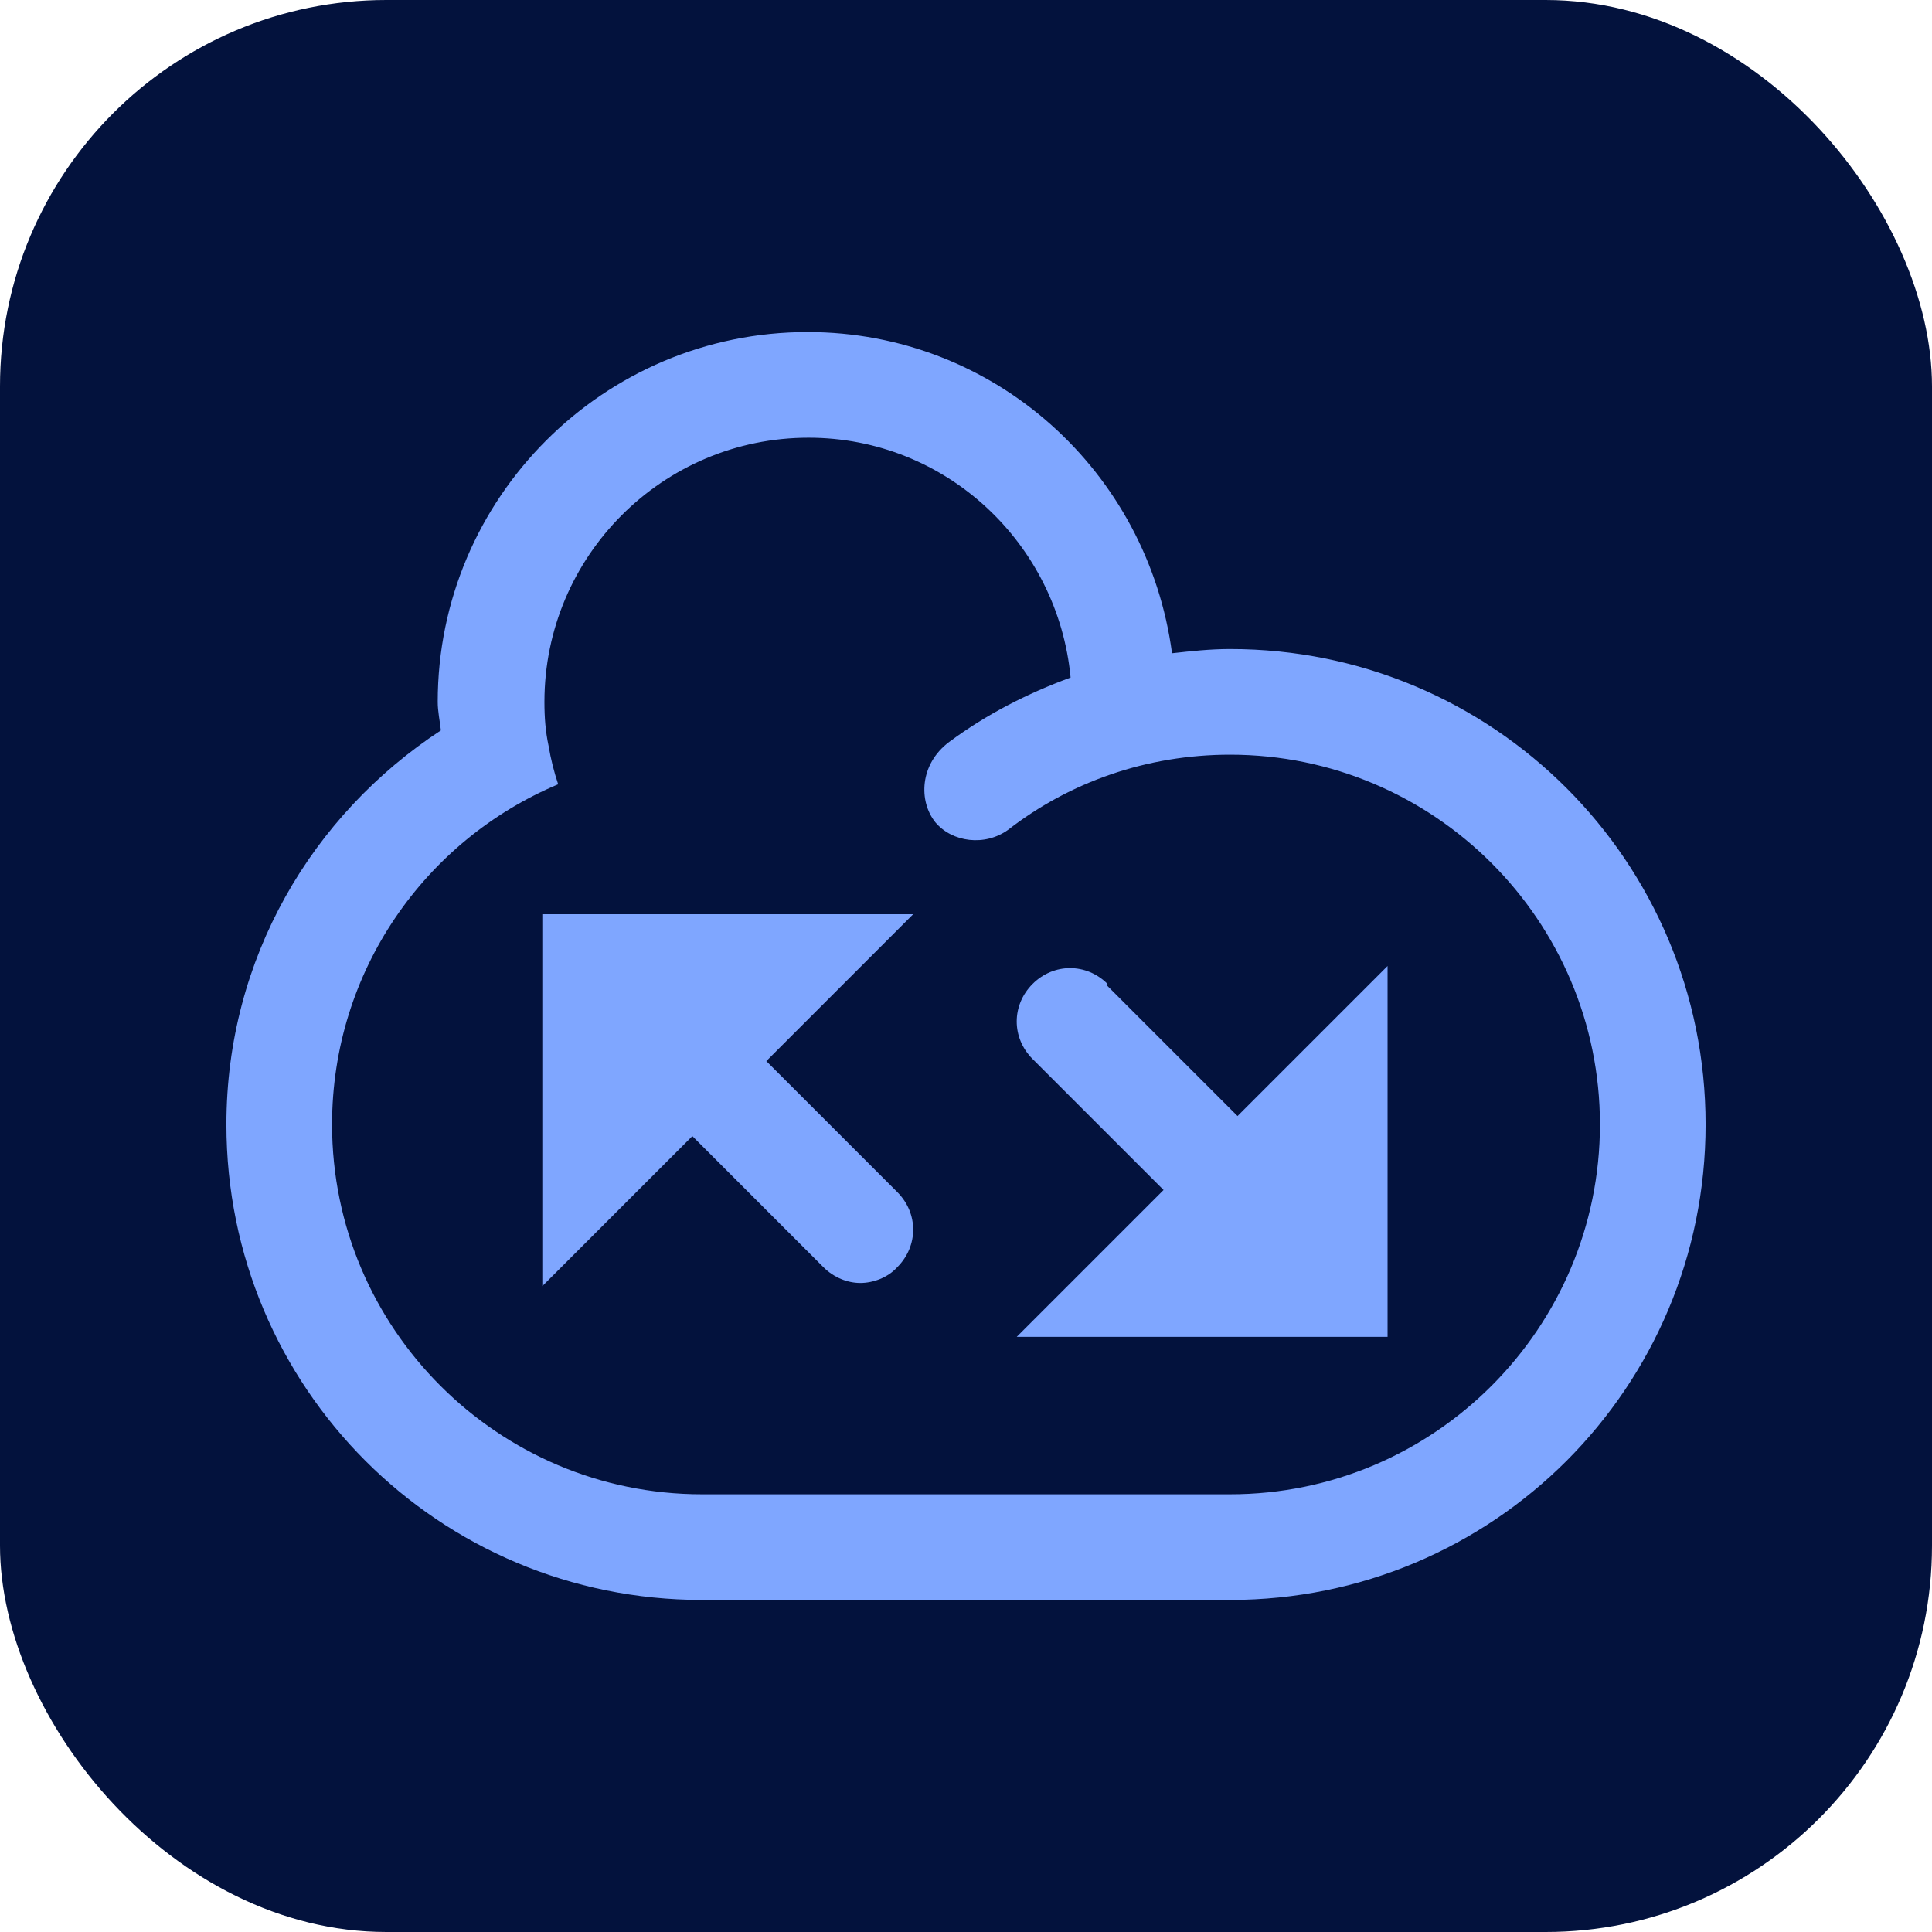
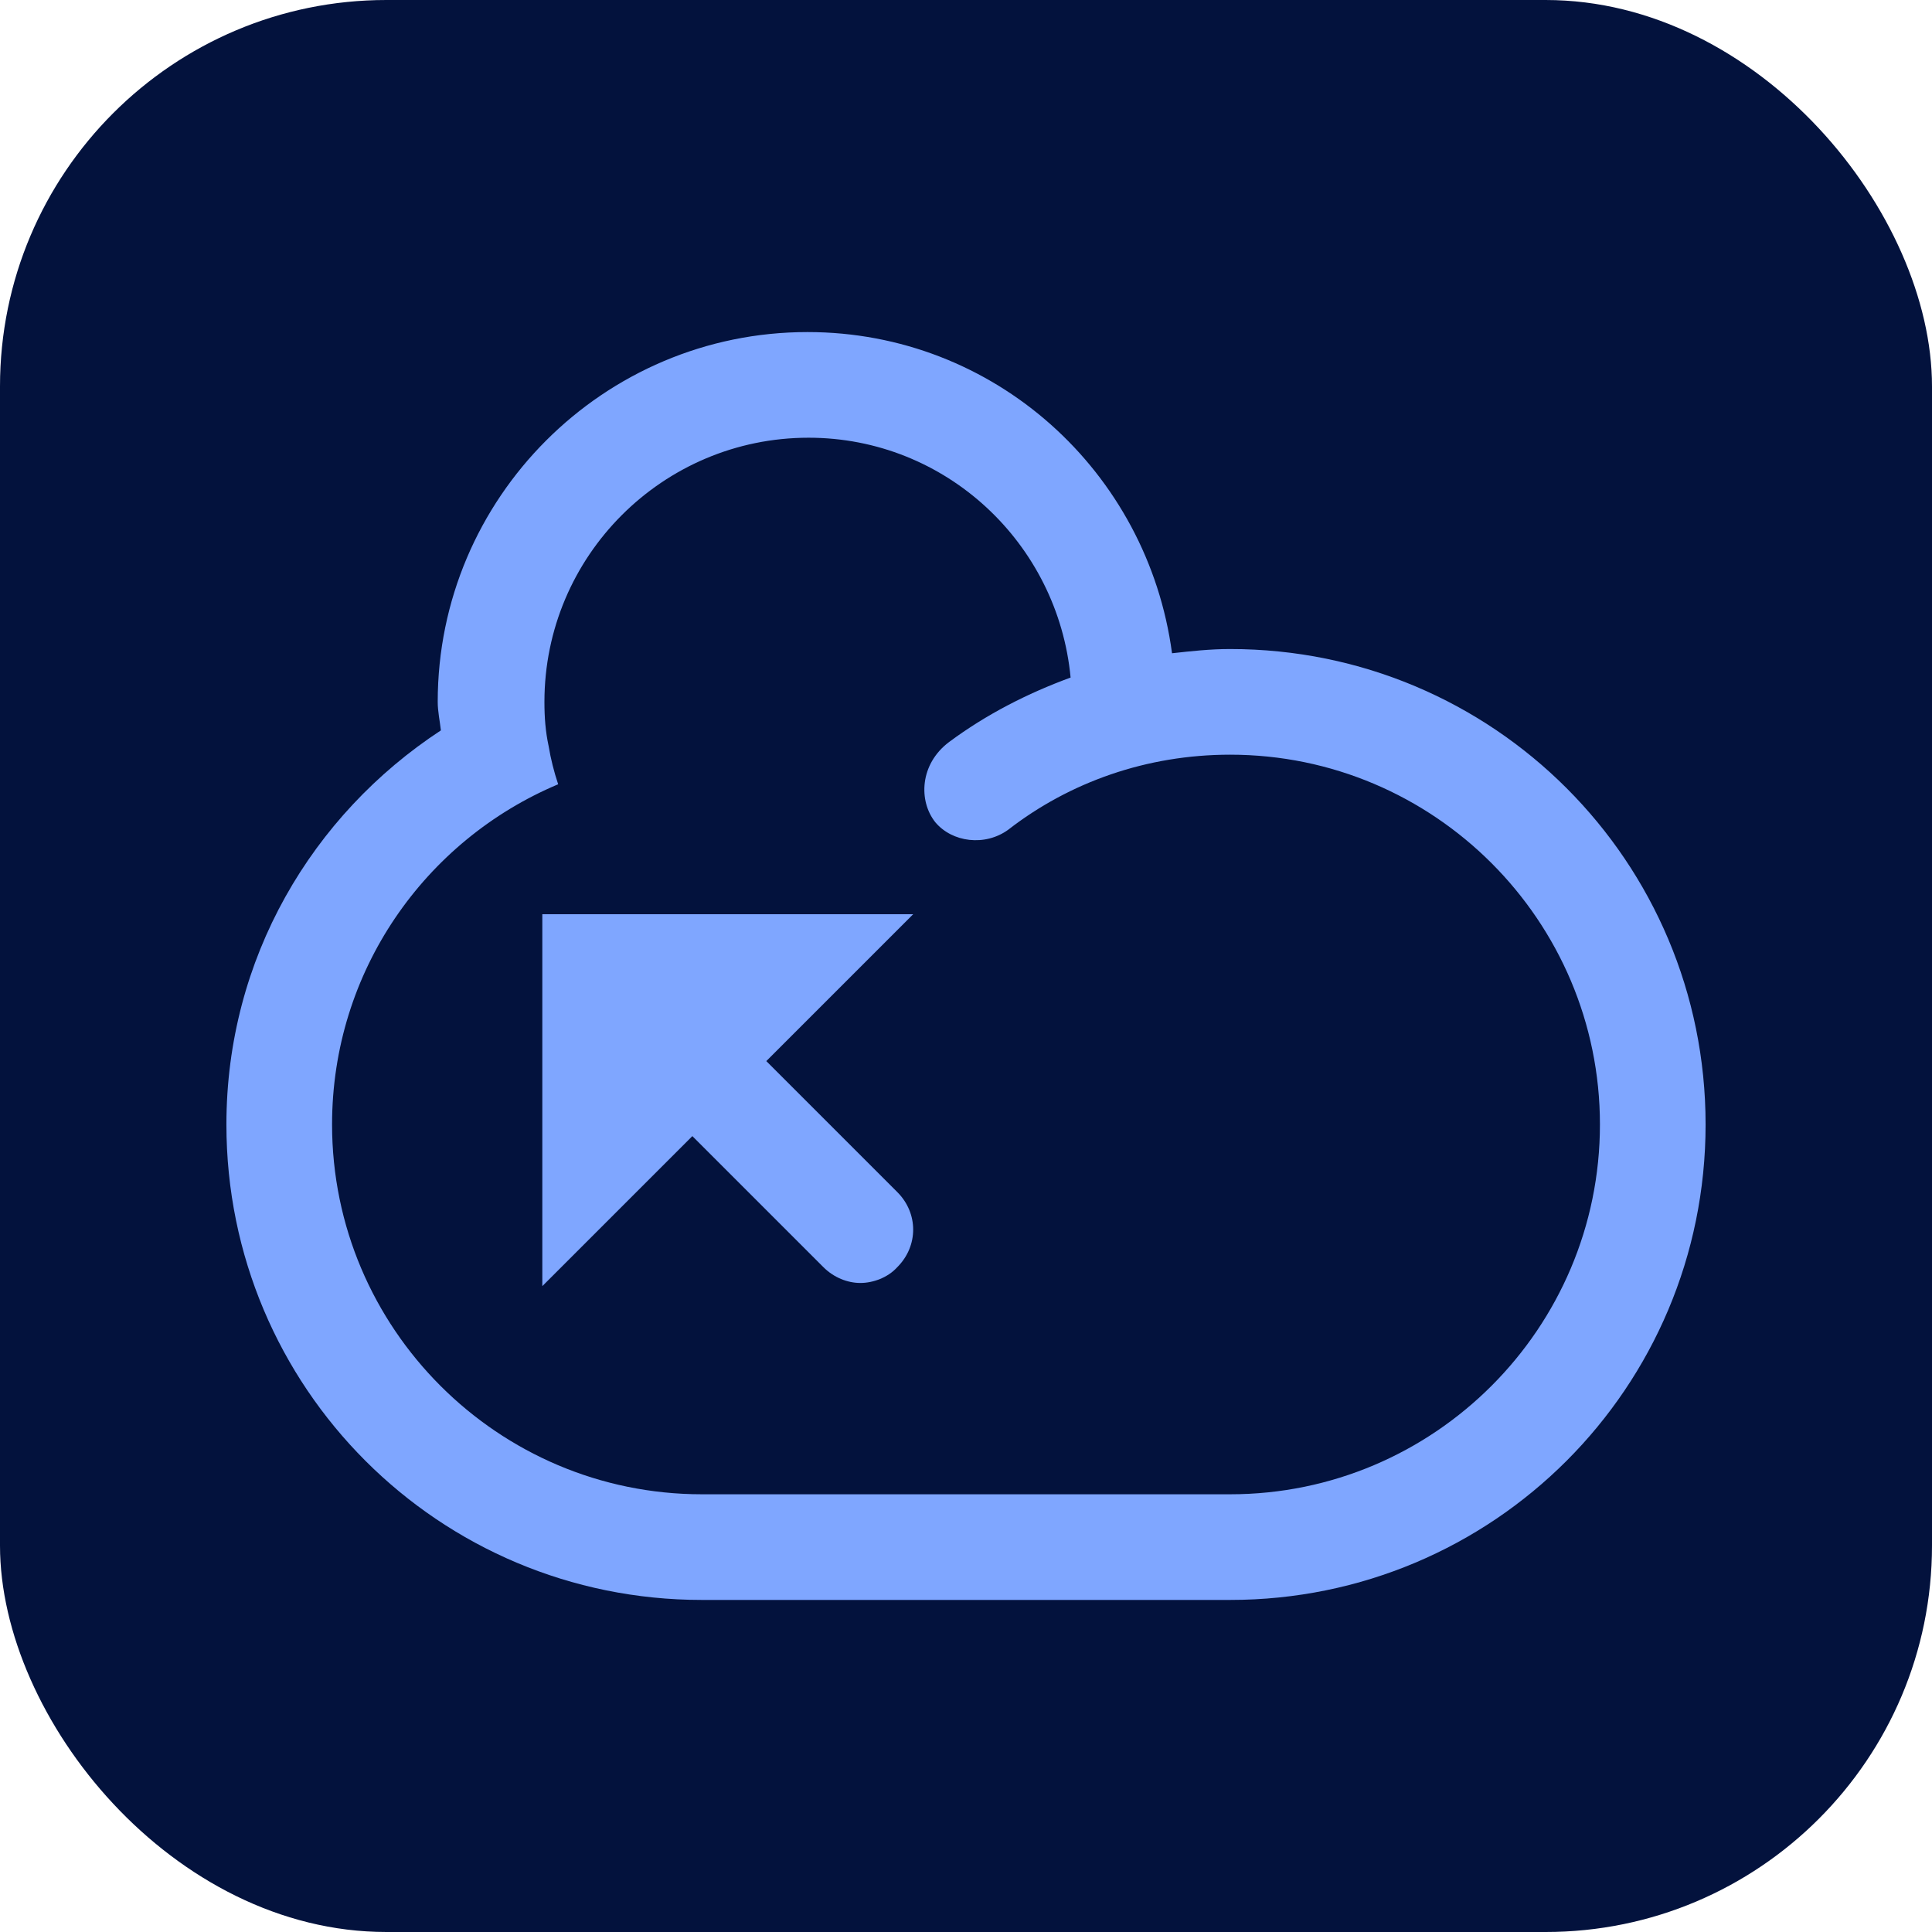
<svg xmlns="http://www.w3.org/2000/svg" width="64" height="64" viewBox="0 0 64 64" fill="none">
  <rect width="64" height="64" rx="12.8" fill="#03123D" />
  <path d="M40.75 21.5C40.085 21.5 39.455 21.57 38.825 21.64C38.02 15.62 32.945 11 26.75 11C19.995 11 14.5 16.495 14.5 23.25C14.5 23.565 14.57 23.88 14.605 24.195C10.335 26.995 7.5 31.755 7.5 37.25C7.5 45.965 14.535 53 23.25 53H40.75C49.465 53 56.5 45.965 56.5 37.25C56.5 28.535 49.465 21.5 40.75 21.5ZM40.75 49.5H23.25C16.495 49.5 11 44.005 11 37.25C11 32.175 14.08 27.835 18.49 25.98C18.35 25.56 18.245 25.14 18.175 24.72C18.07 24.23 18.035 23.775 18.035 23.25C18.035 18.42 21.955 14.5 26.785 14.5C31.335 14.5 35.045 18 35.465 22.445C34.03 22.97 32.665 23.67 31.44 24.58C30.46 25.315 30.425 26.54 30.985 27.24C31.545 27.905 32.63 28.045 33.4 27.485C35.43 25.91 37.985 25 40.75 25C47.505 25 53 30.495 53 37.25C53 44.005 47.505 49.5 40.75 49.5Z" fill="#7FA6FF" />
  <path d="M17.965 42.605L22.935 37.635L27.275 41.975C27.625 42.325 28.08 42.5 28.5 42.5C28.92 42.5 29.41 42.325 29.725 41.975C30.425 41.275 30.425 40.19 29.725 39.49L25.385 35.15L30.25 30.285H17.965V42.605Z" fill="#7FA6FF" />
-   <path d="M36.69 32.595C35.99 31.895 34.905 31.895 34.205 32.595C33.505 33.295 33.505 34.38 34.205 35.08L38.545 39.42L33.68 44.285H45.965V32L40.995 36.97L36.655 32.63L36.69 32.595Z" fill="#7FA6FF" />
</svg>